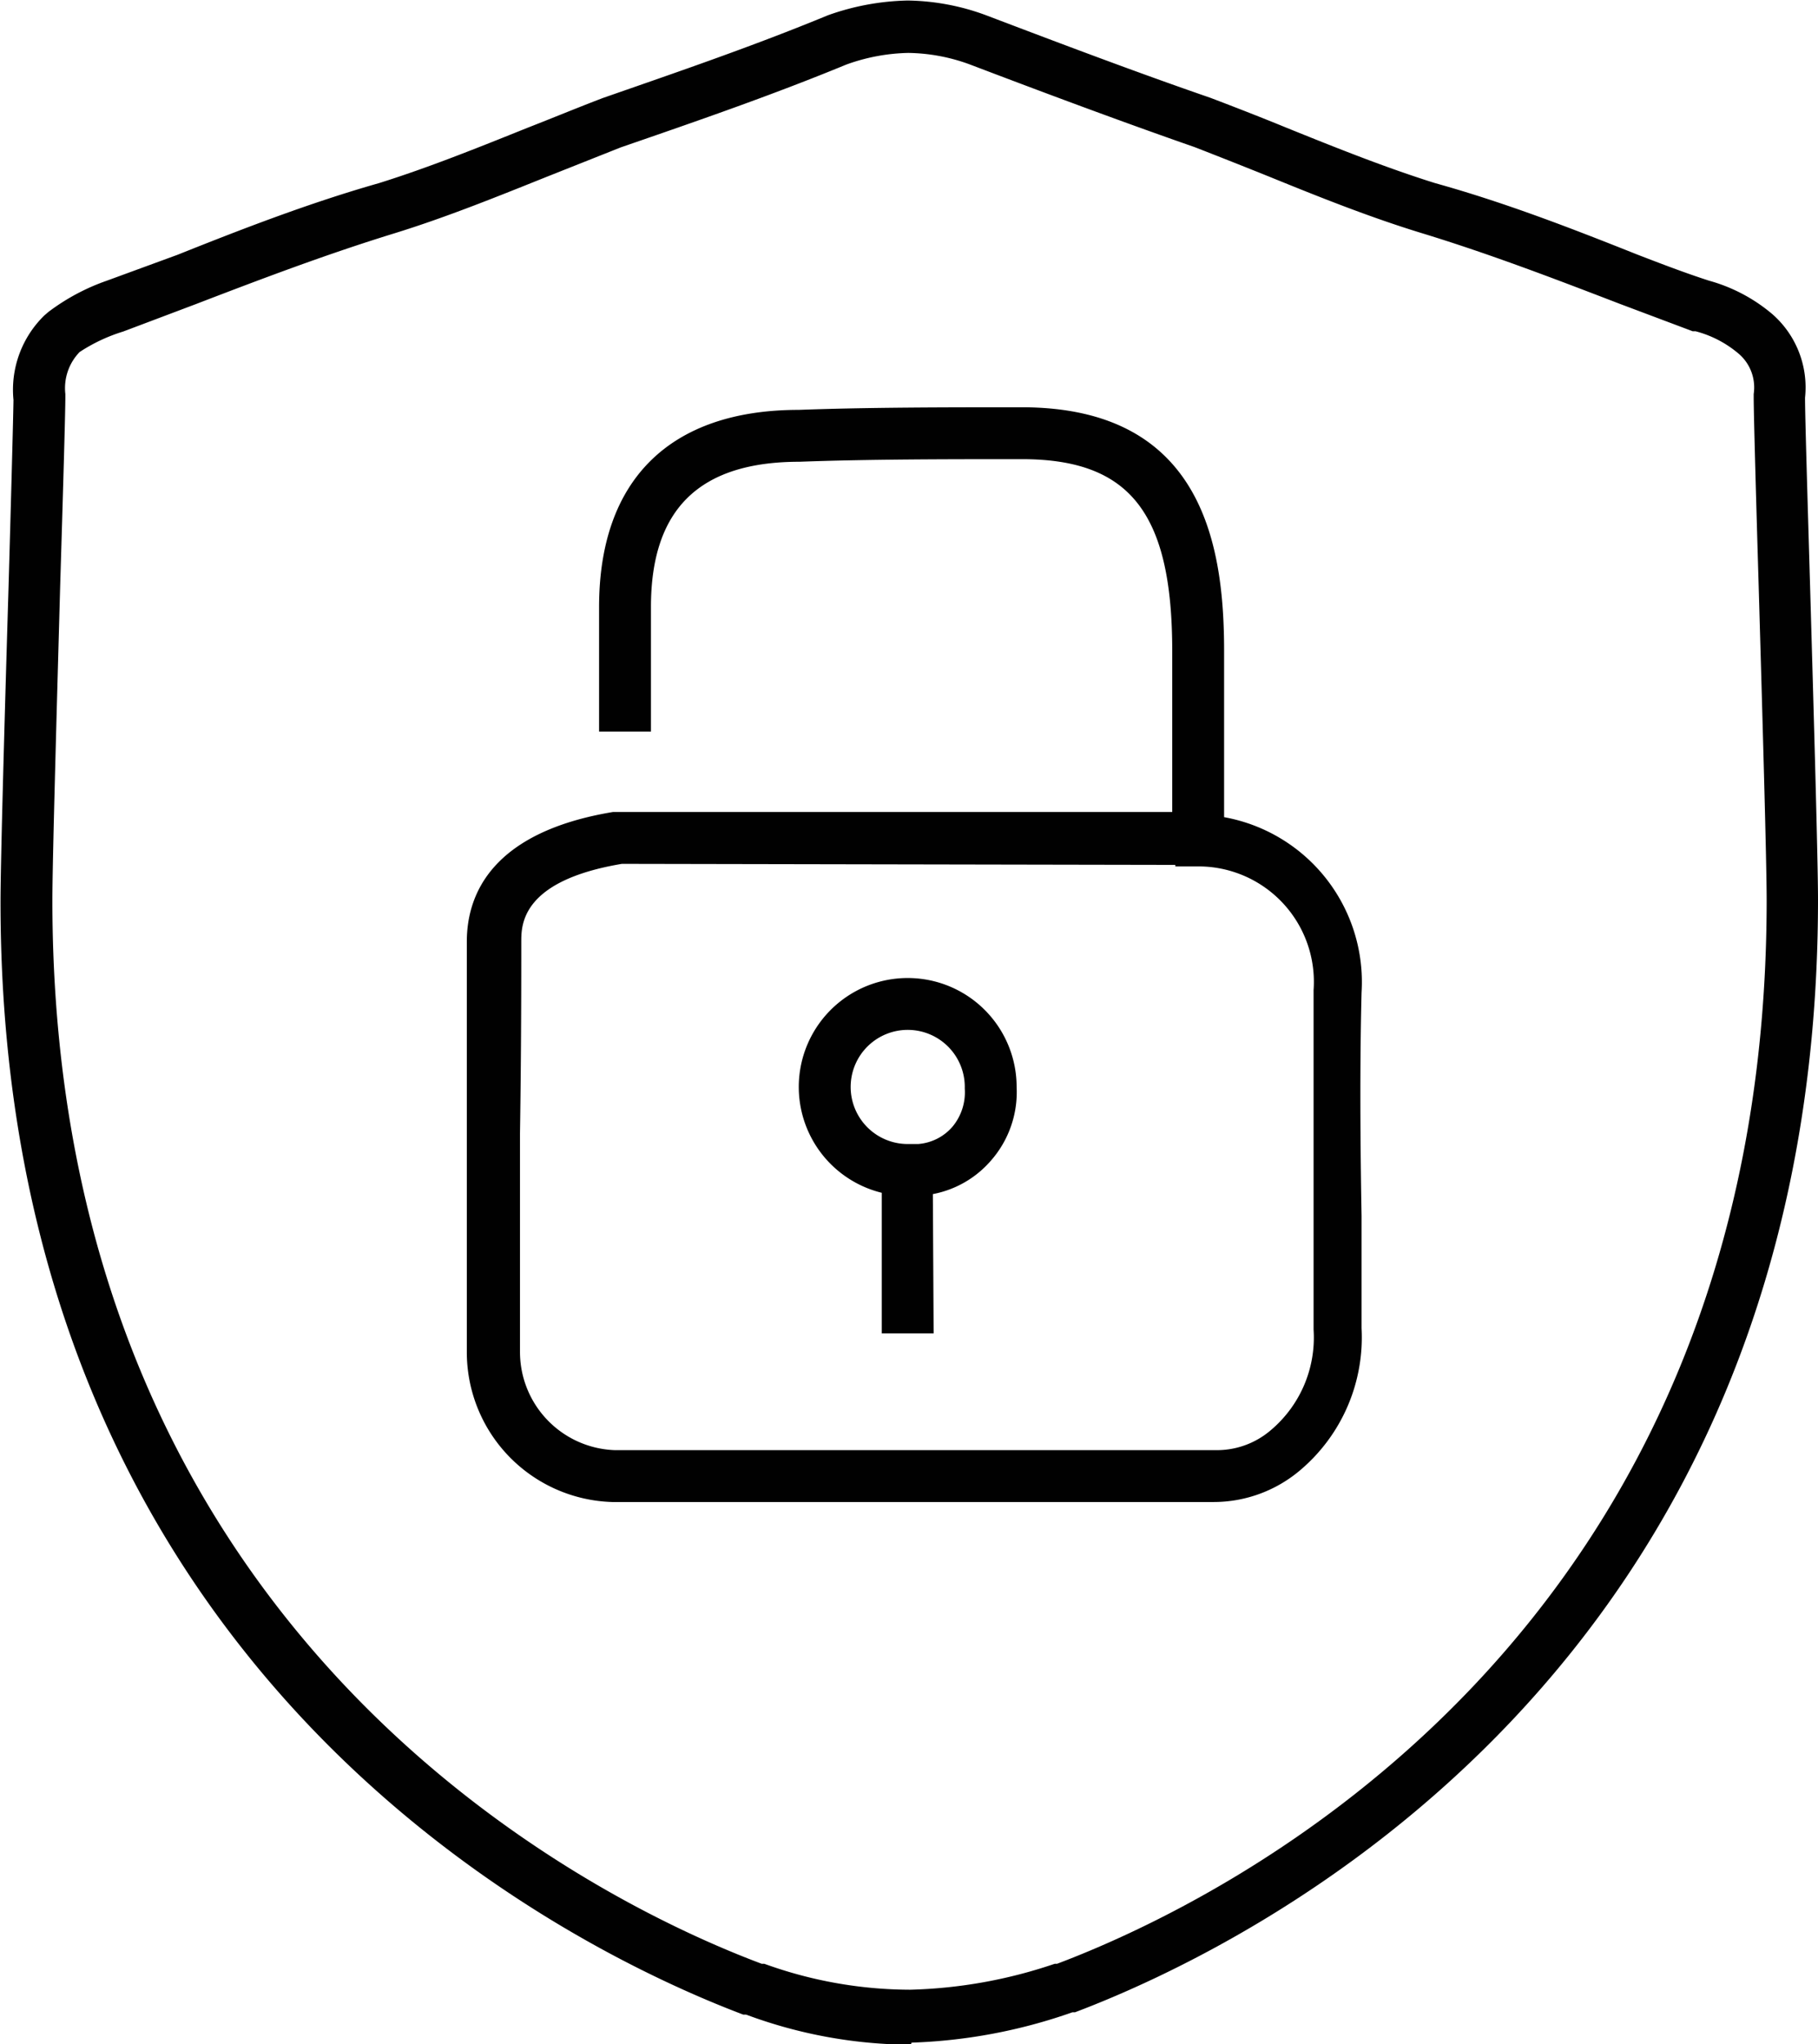
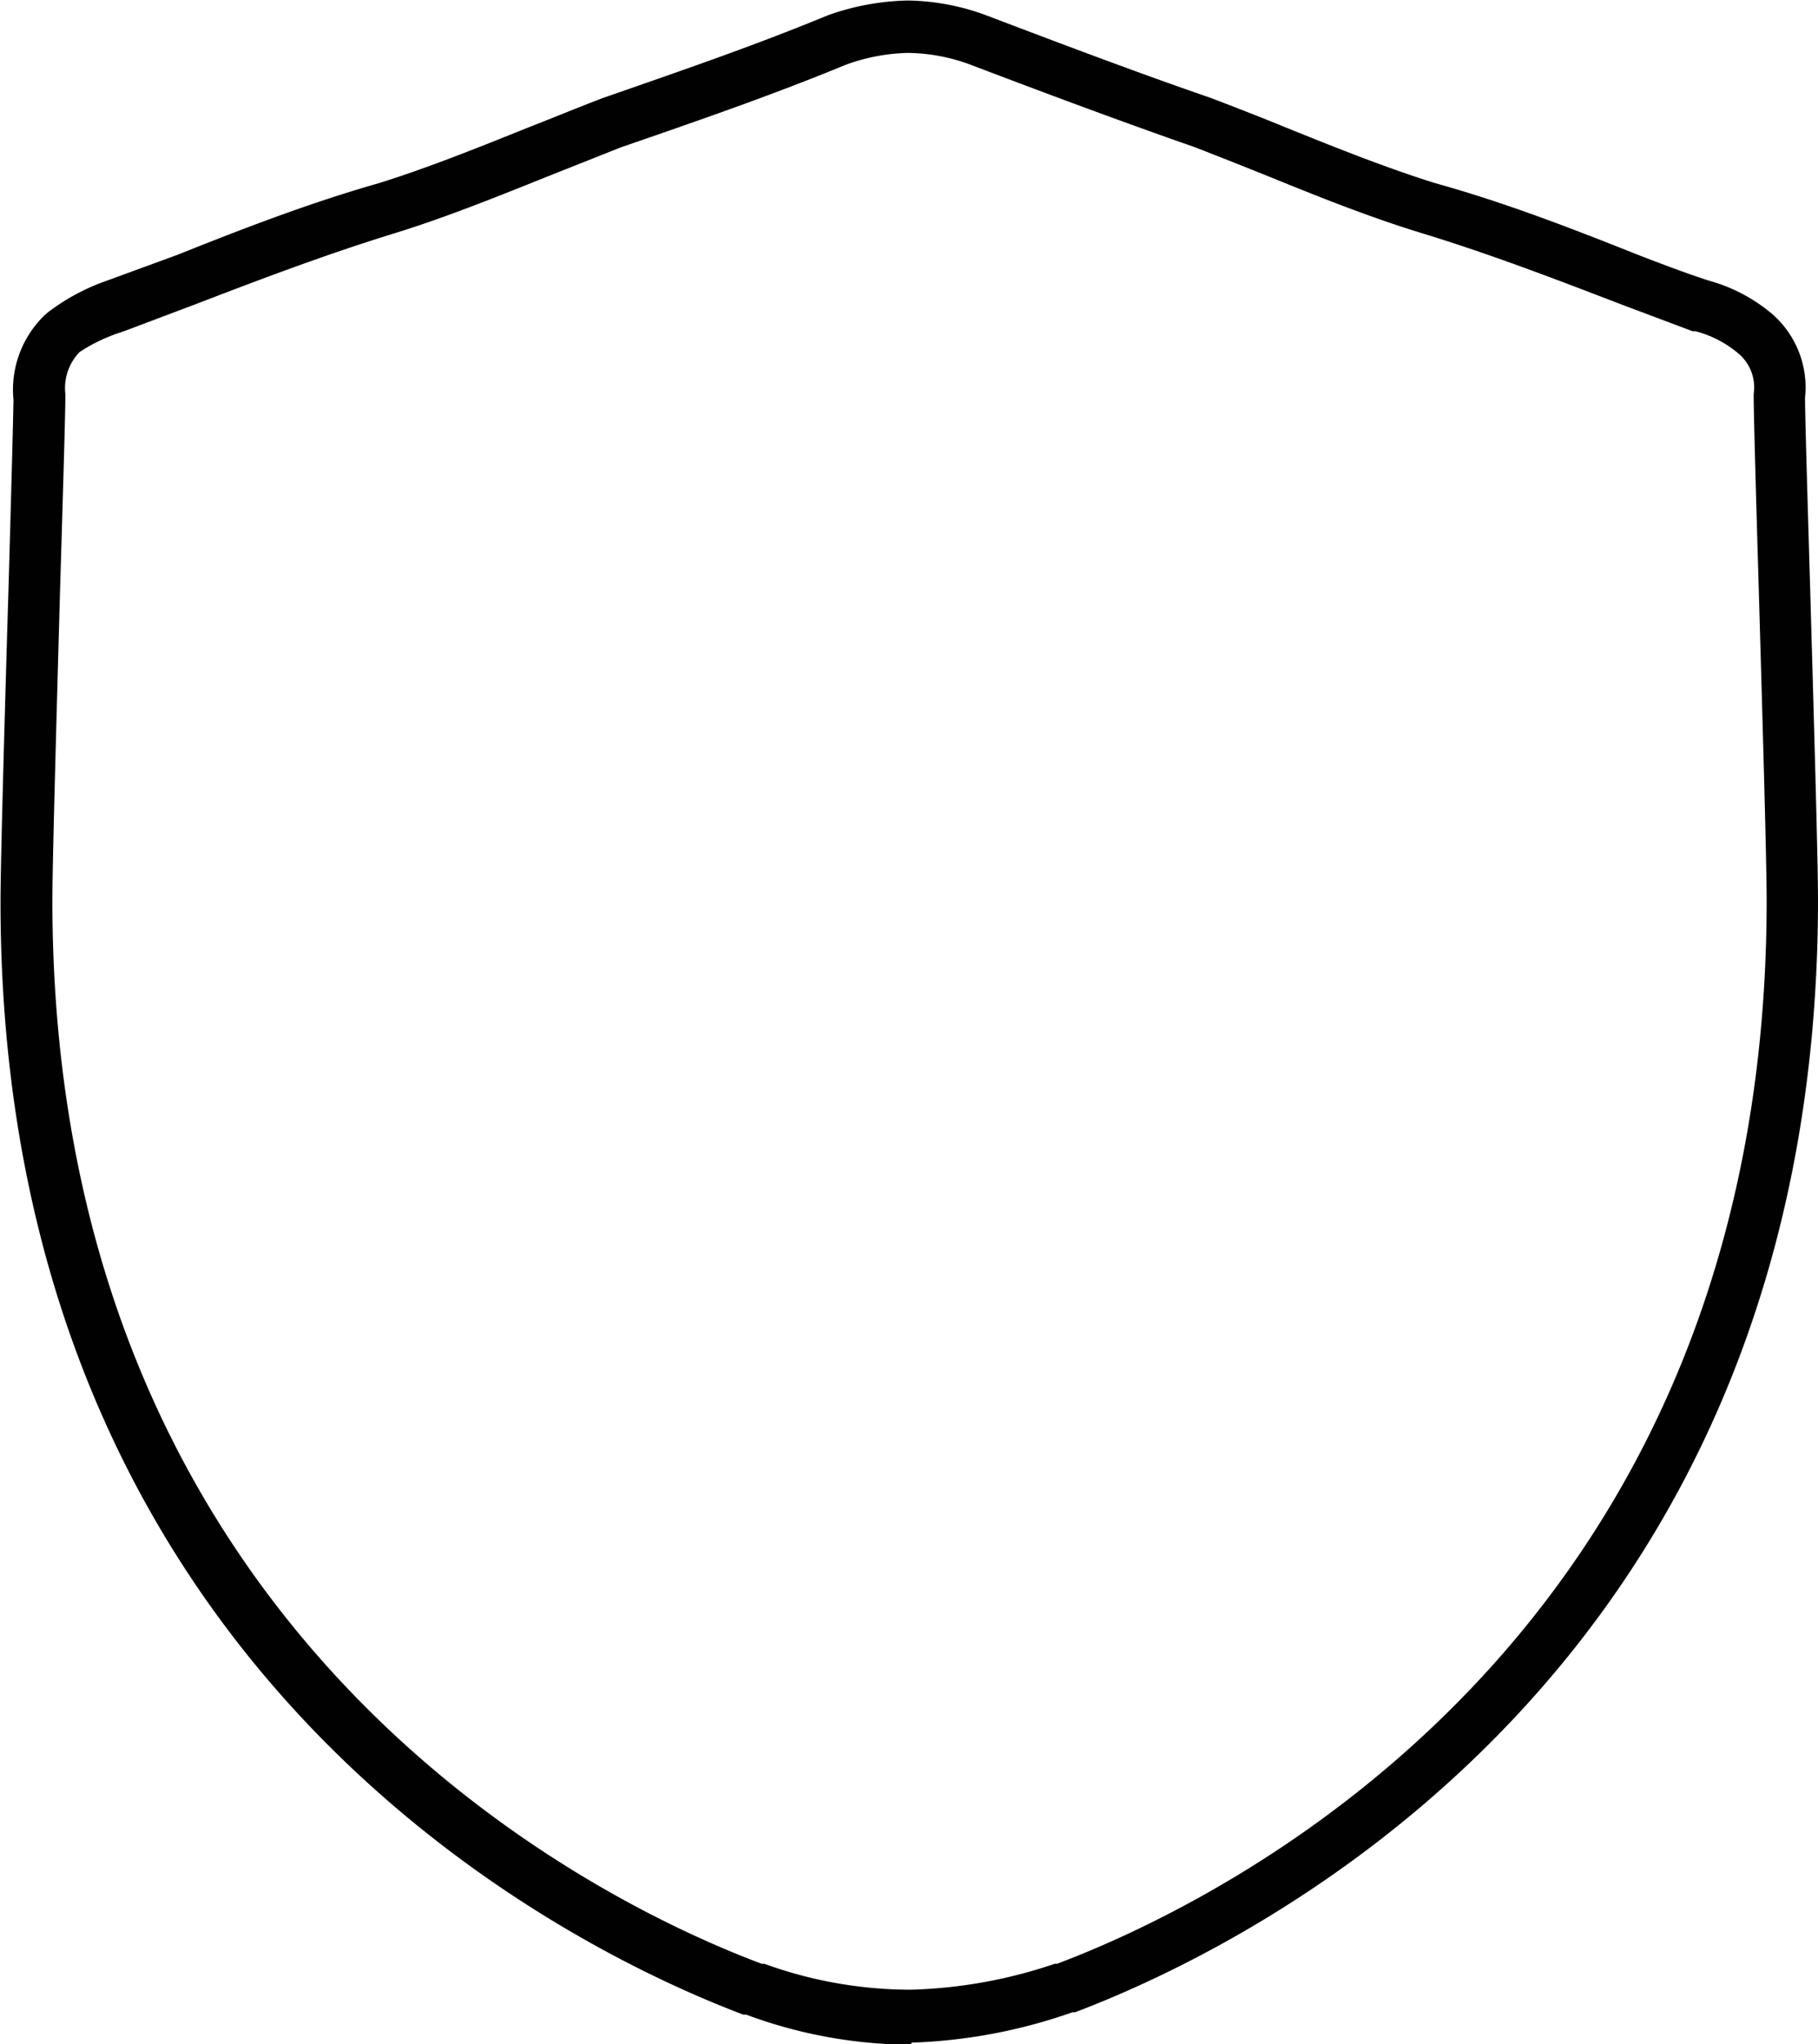
<svg xmlns="http://www.w3.org/2000/svg" width="70.1" height="78.8" viewBox="0 0 70.1 78.8">
  <title>lock</title>
  <path d="M144.05,165h0a18.39,18.39,0,0,1-6.35-1.16l-.11,0c-6.72-2.54-28.64-13.15-28.64-42.89,0-1.52.16-7.17.31-12.16.1-3.49.18-6.51.19-7.19a4,4,0,0,1,1.19-3.26l.15-.13A8.21,8.21,0,0,1,113.05,97l2.73-1c2.5-1,5.09-2,7.76-2.76,1.89-.59,3.83-1.37,5.72-2.13,1-.39,1.94-.78,2.91-1.15,2.87-1,5.8-2,8.68-3.19a9.68,9.68,0,0,1,3.08-.57,9,9,0,0,1,3,.56c2.87,1.09,5.8,2.2,8.67,3.19,1,.38,2,.77,2.95,1.16,1.88.76,3.83,1.54,5.72,2.13C167,94,169.57,95,172.08,96c.91.35,1.82.7,2.75,1a6.41,6.41,0,0,1,2.44,1.29,3.75,3.75,0,0,1,1.26,3.22c0,.74.1,4,.2,7.44.14,4.88.3,10.41.3,11.91,0,29.74-21.93,40.35-28.65,42.89l-.1,0a20.66,20.66,0,0,1-6.2,1.17ZM112,99.75a2,2,0,0,0-.55,1.62v.11c0,.6-.09,3.7-.2,7.29-.13,4.73-.3,10.62-.3,12.11,0,28.46,20.94,38.6,27.35,41l.1,0a16.6,16.6,0,0,0,5.62,1,18.73,18.73,0,0,0,5.58-1l.09,0c6.42-2.42,27.36-12.56,27.36-41,0-1.47-.16-7-.3-11.85-.11-3.7-.2-6.89-.2-7.55v-.11a1.71,1.71,0,0,0-.55-1.53,4.2,4.2,0,0,0-1.69-.89l-.11,0-2.82-1.06c-2.47-.95-5-1.92-7.62-2.72-2-.61-4-1.41-5.89-2.18q-1.44-.58-2.88-1.14c-2.87-1-5.81-2.1-8.65-3.18a7.1,7.1,0,0,0-2.39-.45,7.42,7.42,0,0,0-2.39.45c-2.86,1.18-5.82,2.2-8.69,3.19L130,93c-1.92.77-3.9,1.57-5.88,2.18-2.6.8-5.16,1.77-7.63,2.72l-2.81,1.06A6.55,6.55,0,0,0,112,99.75Z" transform="translate(-108.93 -86.18)" fill="#010101" />
-   <path d="M155.73,144.08h-23.2a5.78,5.78,0,0,1-5.6-5.8c0-1.51,0-5,0-8.43,0-3.14,0-6.17,0-7.37,0-1.86,1-4.23,5.64-5h21.56v-6.2c0-5.33-1.63-7.4-5.8-7.4-2.76,0-5.88,0-8.57.1-3.87,0-5.73,1.83-5.73,5.6v4.8h-2v-4.8c0-4.9,2.73-7.6,7.7-7.6,2.68-.1,5.82-.1,8.6-.1,7,0,7.8,5.36,7.8,9.4v6.4a6.46,6.46,0,0,1,5.3,6.76c-.07,2.81-.05,5.76,0,8.61,0,1.45,0,2.89,0,4.33a6.7,6.7,0,0,1-2.35,5.46A5.16,5.16,0,0,1,155.73,144.08Zm-22.82-24.6c-3.88.65-3.88,2.35-3.88,3,0,1.2,0,4.24-.05,7.39,0,3.39,0,6.9,0,8.41a3.79,3.79,0,0,0,3.64,3.8h23.16a3.19,3.19,0,0,0,2.14-.76,4.67,4.67,0,0,0,1.66-3.89c0-1.48,0-2.92,0-4.36,0-2.87,0-5.83,0-8.72a4.45,4.45,0,0,0-4.33-4.77l-1,0v-.06Z" transform="translate(-108.93 -86.18)" fill="#010101" />
-   <path d="M144.93,137.58h-2v-5.42a4.2,4.2,0,1,1,5.2-4.08,4,4,0,0,1-1,2.85,3.92,3.92,0,0,1-2.23,1.28Zm-1-7.3h.4a1.94,1.94,0,0,0,1.32-.66,2.07,2.07,0,0,0,.48-1.48,2.2,2.2,0,1,0-2.2,2.14Z" transform="translate(-108.93 -86.18)" fill="#010101" />
</svg>